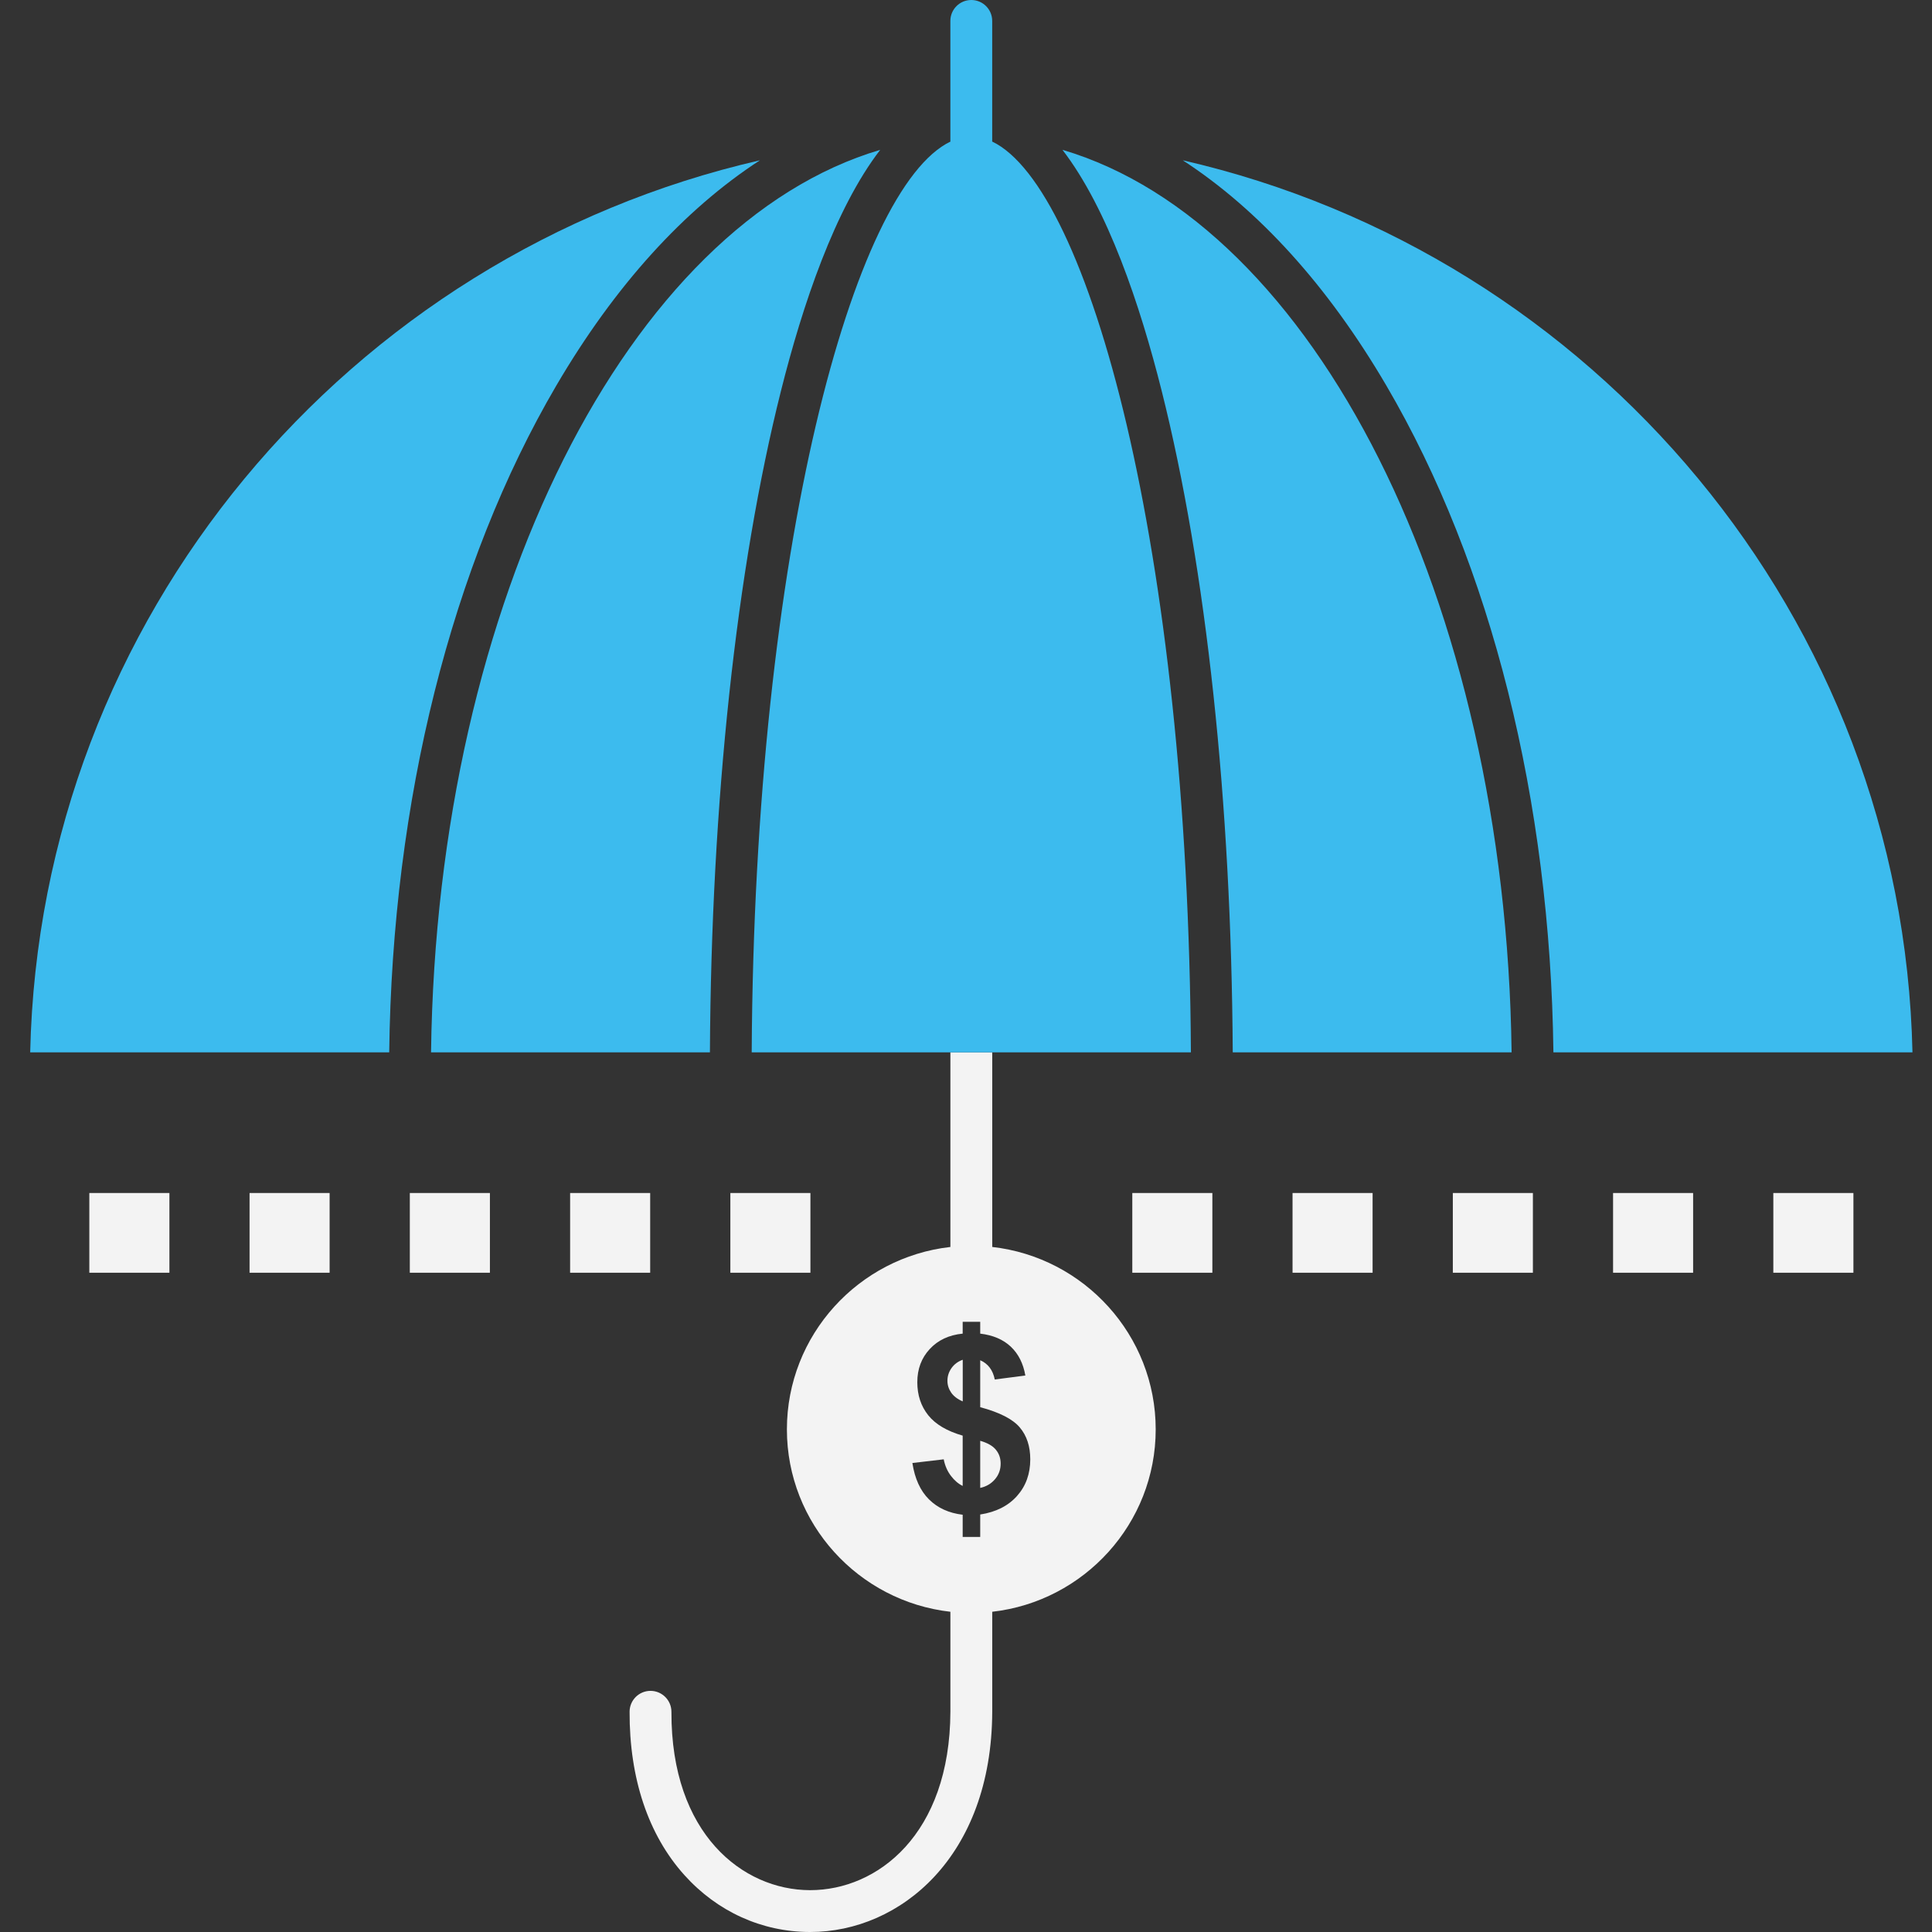
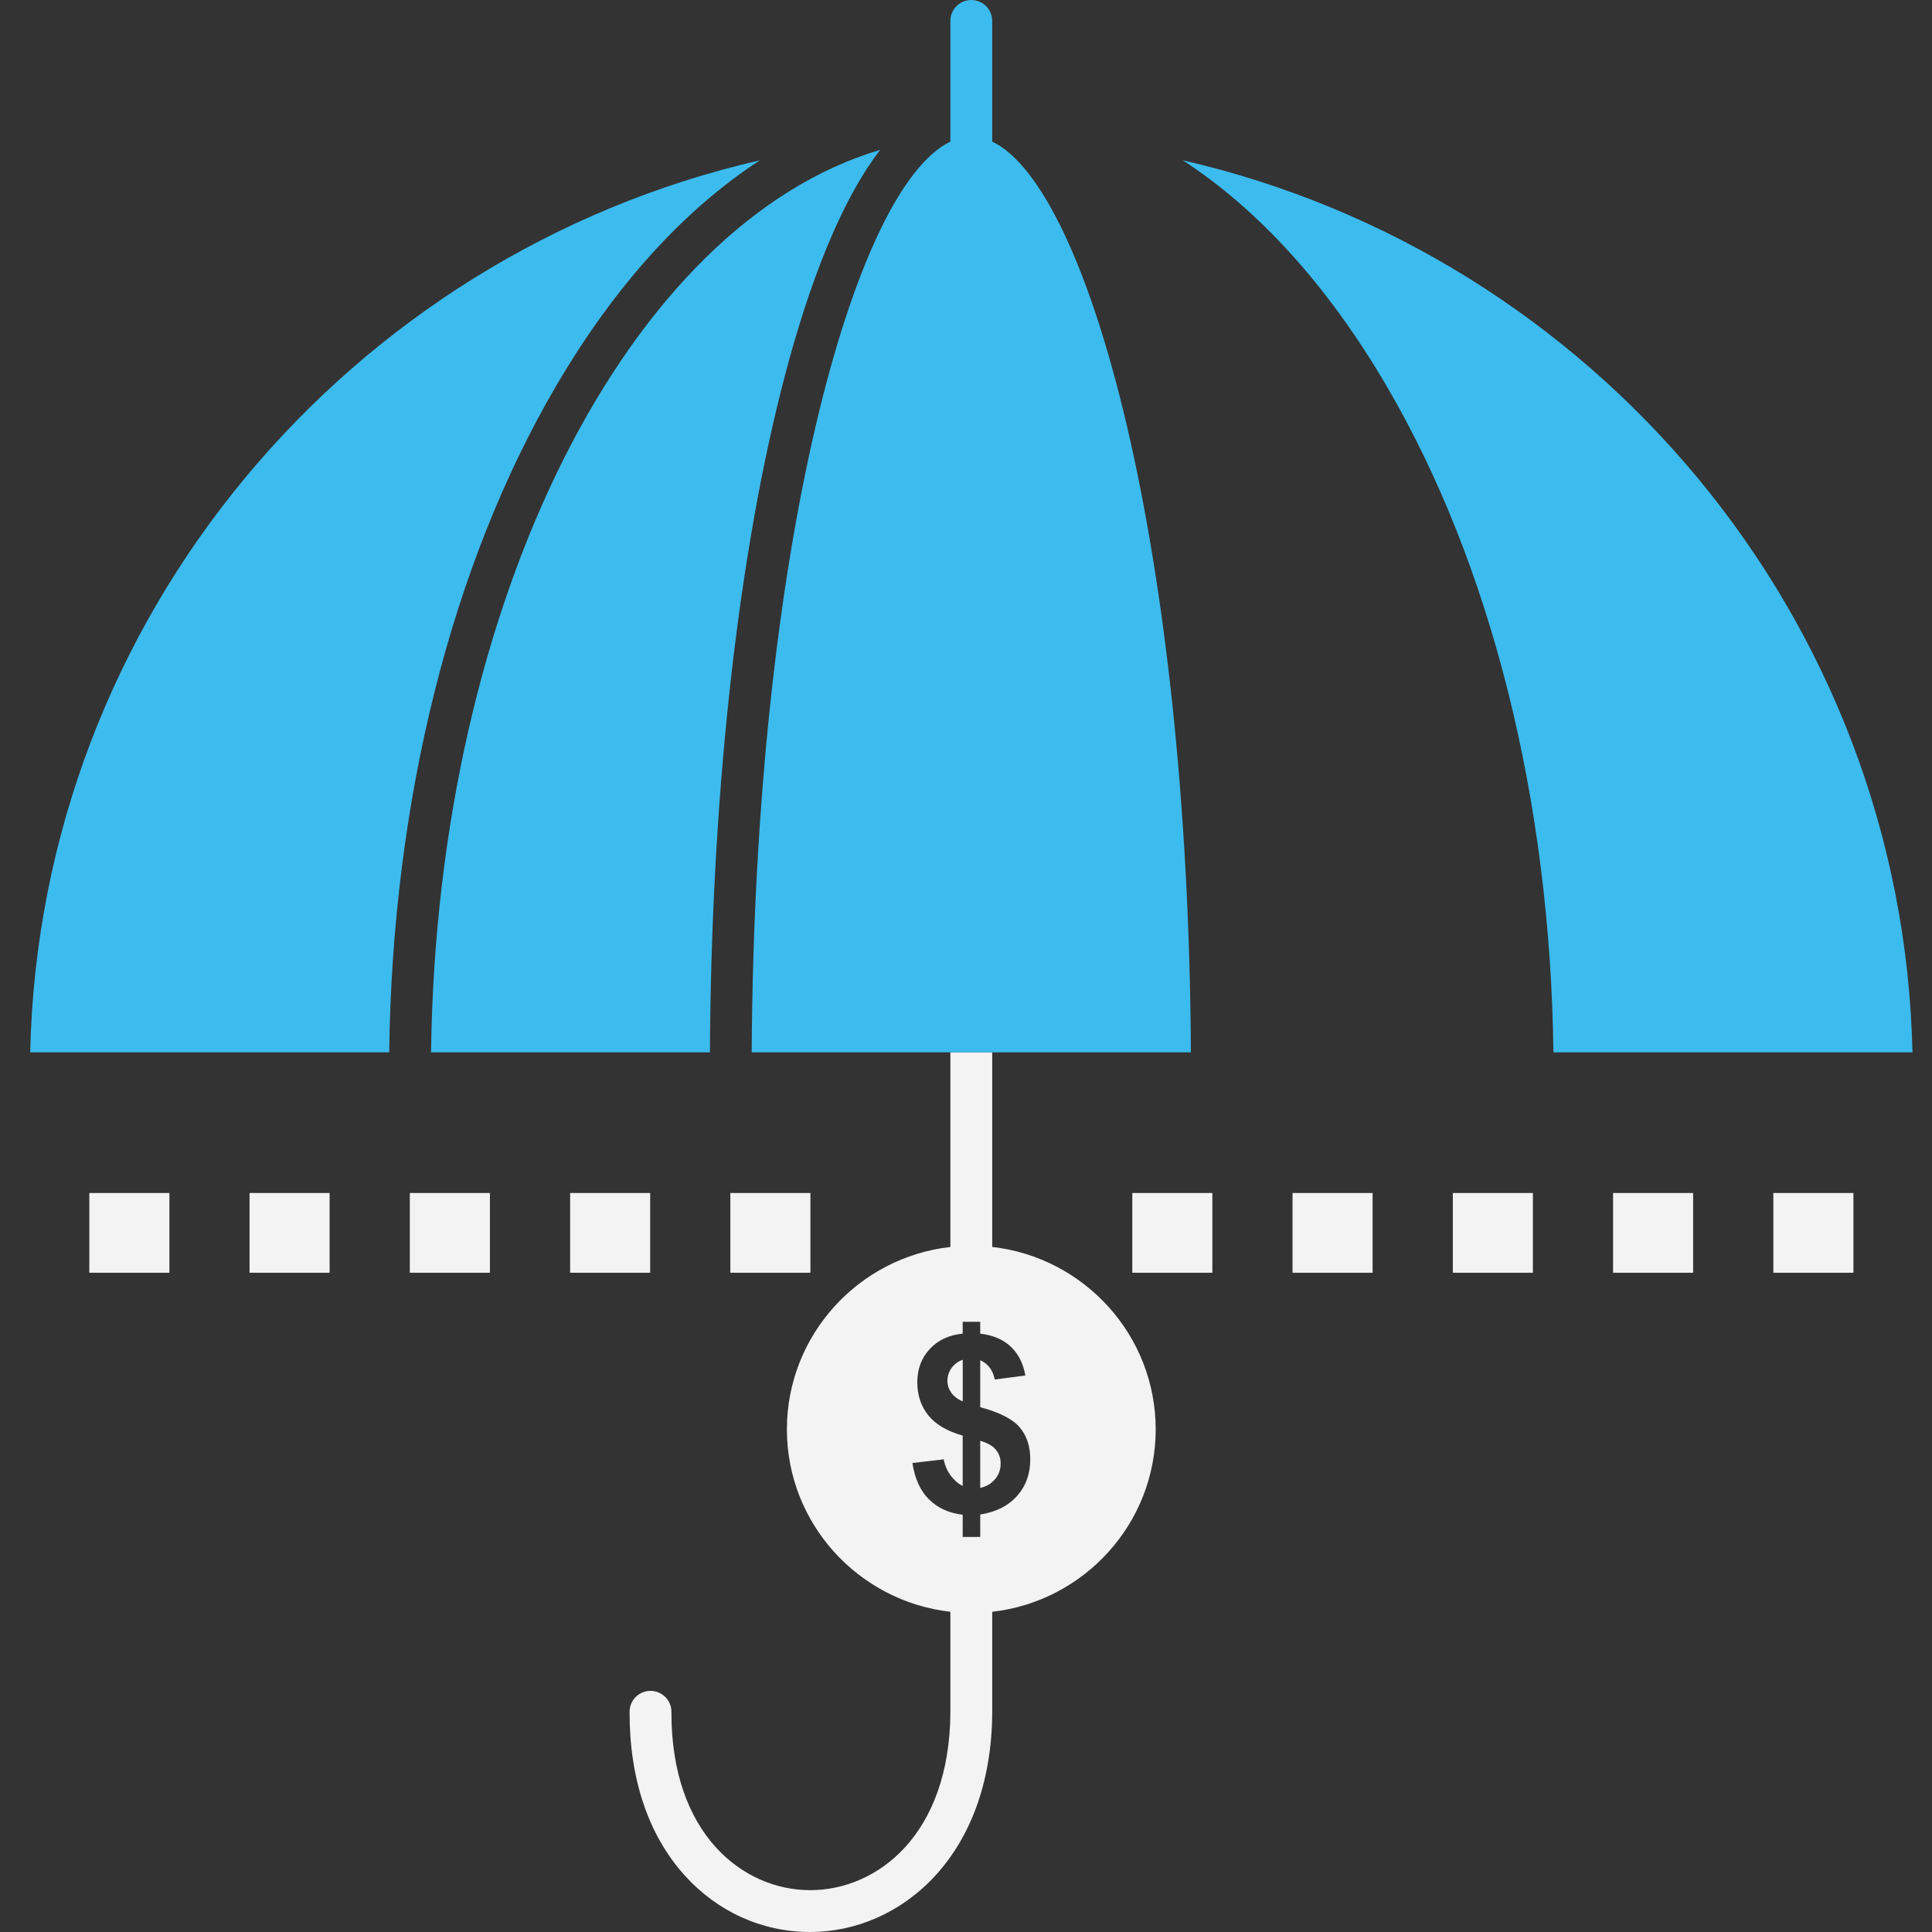
<svg xmlns="http://www.w3.org/2000/svg" width="64" height="64" viewBox="0 0 64 64" fill="none">
  <rect x="0" y="0" width="64" height="64" fill="#333333" stroke="none" />
  <path fill-rule="evenodd" clip-rule="evenodd" d="M33.148 48.483C33.148 48.306 33.096 48.153 32.99 48.025C32.885 47.895 32.712 47.798 32.471 47.728V49.289C32.671 49.245 32.834 49.15 32.959 49.003C33.086 48.856 33.148 48.683 33.148 48.483Z" fill="#F3F3F3" />
  <path fill-rule="evenodd" clip-rule="evenodd" d="M29.158 4.964C20.847 7.421 14.47 19.843 14.279 34.861H23.517C23.561 26.59 24.392 18.833 25.87 12.951C26.585 10.105 27.657 6.913 29.158 4.964Z" fill="#3CBBEE" />
  <path fill-rule="evenodd" clip-rule="evenodd" d="M31.892 45.044C31.735 45.099 31.613 45.19 31.521 45.318C31.43 45.447 31.385 45.586 31.385 45.74C31.385 45.881 31.426 46.011 31.509 46.132C31.592 46.252 31.72 46.35 31.892 46.423V45.044Z" fill="#F3F3F3" />
  <path fill-rule="evenodd" clip-rule="evenodd" d="M25.173 5.31C11.557 8.432 1.319 20.452 1 34.861H12.893C12.996 26.525 14.953 18.703 18.43 12.77C20.371 9.458 22.664 6.941 25.173 5.31Z" fill="#3CBBEE" />
  <path fill-rule="evenodd" clip-rule="evenodd" d="M39.181 5.31C41.69 6.941 43.983 9.459 45.923 12.77C49.4 18.703 51.356 26.525 51.459 34.861H63.353C63.034 20.452 52.797 8.432 39.181 5.31Z" fill="#3CBBEE" />
-   <path fill-rule="evenodd" clip-rule="evenodd" d="M35.195 4.963C36.696 6.913 37.768 10.105 38.483 12.951C39.96 18.833 40.791 26.591 40.836 34.861H50.074C49.883 19.842 43.506 7.42 35.195 4.963Z" fill="#3CBBEE" />
  <path fill-rule="evenodd" clip-rule="evenodd" d="M32.869 41.307V34.861H31.483V41.307C28.44 41.651 26.067 44.229 26.067 47.35C26.067 50.47 28.44 53.048 31.483 53.392V56.703C31.468 60.767 29.068 62.614 26.838 62.614H26.824C24.607 62.606 22.228 60.755 22.242 56.708C22.243 56.325 21.934 56.014 21.552 56.012H21.549C21.167 56.012 20.857 56.321 20.856 56.703C20.848 58.913 21.475 60.784 22.67 62.113C23.758 63.324 25.232 63.994 26.819 64L26.838 64C29.825 64 32.851 61.499 32.869 56.708L32.868 56.706L32.869 56.705V53.392C35.911 53.048 38.284 50.47 38.284 47.35C38.284 44.229 35.912 41.651 32.869 41.307ZM30.224 48.464C30.304 48.983 30.487 49.385 30.774 49.669C31.061 49.954 31.433 50.123 31.89 50.178V50.913H32.471V50.17C32.992 50.089 33.398 49.885 33.691 49.555C33.984 49.226 34.129 48.822 34.129 48.341C34.129 47.912 34.013 47.559 33.781 47.285C33.55 47.011 33.112 46.786 32.471 46.615V45.06C32.729 45.172 32.89 45.384 32.953 45.697L33.966 45.566C33.897 45.167 33.736 44.849 33.485 44.611C33.233 44.373 32.896 44.229 32.471 44.178V43.787H31.89V44.178C31.435 44.223 31.072 44.393 30.798 44.69C30.524 44.985 30.387 45.351 30.387 45.787C30.387 46.216 30.508 46.581 30.75 46.883C30.991 47.184 31.372 47.408 31.89 47.557V49.223C31.748 49.154 31.618 49.044 31.501 48.89C31.384 48.737 31.303 48.554 31.262 48.342L30.224 48.464ZM32.092 42.653C29.526 42.698 27.453 44.788 27.453 47.35C27.453 49.861 29.446 51.918 31.941 52.041C29.446 51.918 27.455 49.861 27.455 47.35C27.455 44.788 29.527 42.698 32.092 42.653ZM27.453 47.35C27.453 44.788 29.526 42.698 32.092 42.653C29.527 42.698 27.455 44.788 27.455 47.35C27.455 49.861 29.446 51.918 31.941 52.041C29.446 51.918 27.453 49.861 27.453 47.35Z" fill="#F3F3F3" />
  <path fill-rule="evenodd" clip-rule="evenodd" d="M32.092 42.653C29.526 42.698 27.453 44.788 27.453 47.35C27.453 49.861 29.446 51.918 31.941 52.041C29.446 51.918 27.455 49.861 27.455 47.35C27.455 44.788 29.527 42.698 32.092 42.653Z" fill="#F3F3F3" />
  <path d="M32.869 34.861H39.45C39.361 18.148 36.065 6.216 32.865 4.688C32.865 4.678 32.868 4.669 32.868 4.659V0.693C32.868 0.31 32.558 0 32.175 0C31.792 0 31.482 0.31 31.482 0.693V4.659C31.482 4.669 31.485 4.679 31.485 4.69C28.285 6.222 24.99 18.153 24.901 34.861H31.482H32.869Z" fill="#3CBBEE" />
  <path d="M5.612 39.52H2.959V42.161H5.612V39.52Z" fill="#F3F3F3" />
  <path d="M10.919 39.52H8.267V42.161H10.919V39.52Z" fill="#F3F3F3" />
  <path d="M16.229 39.52H13.576V42.161H16.229V39.52Z" fill="#F3F3F3" />
  <path d="M21.538 39.52H18.886V42.161H21.538V39.52Z" fill="#F3F3F3" />
  <path d="M26.846 39.52H24.194V42.161H26.846V39.52Z" fill="#F3F3F3" />
  <path d="M40.161 39.52H37.509V42.161H40.161V39.52Z" fill="#F3F3F3" />
  <path d="M45.469 39.52H42.817V42.161H45.469V39.52Z" fill="#F3F3F3" />
  <path d="M50.779 39.52H48.127V42.161H50.779V39.52Z" fill="#F3F3F3" />
  <path d="M56.087 39.52H53.435V42.161H56.087V39.52Z" fill="#F3F3F3" />
  <path d="M61.397 39.52H58.744V42.161H61.397V39.52Z" fill="#F3F3F3" />
</svg>